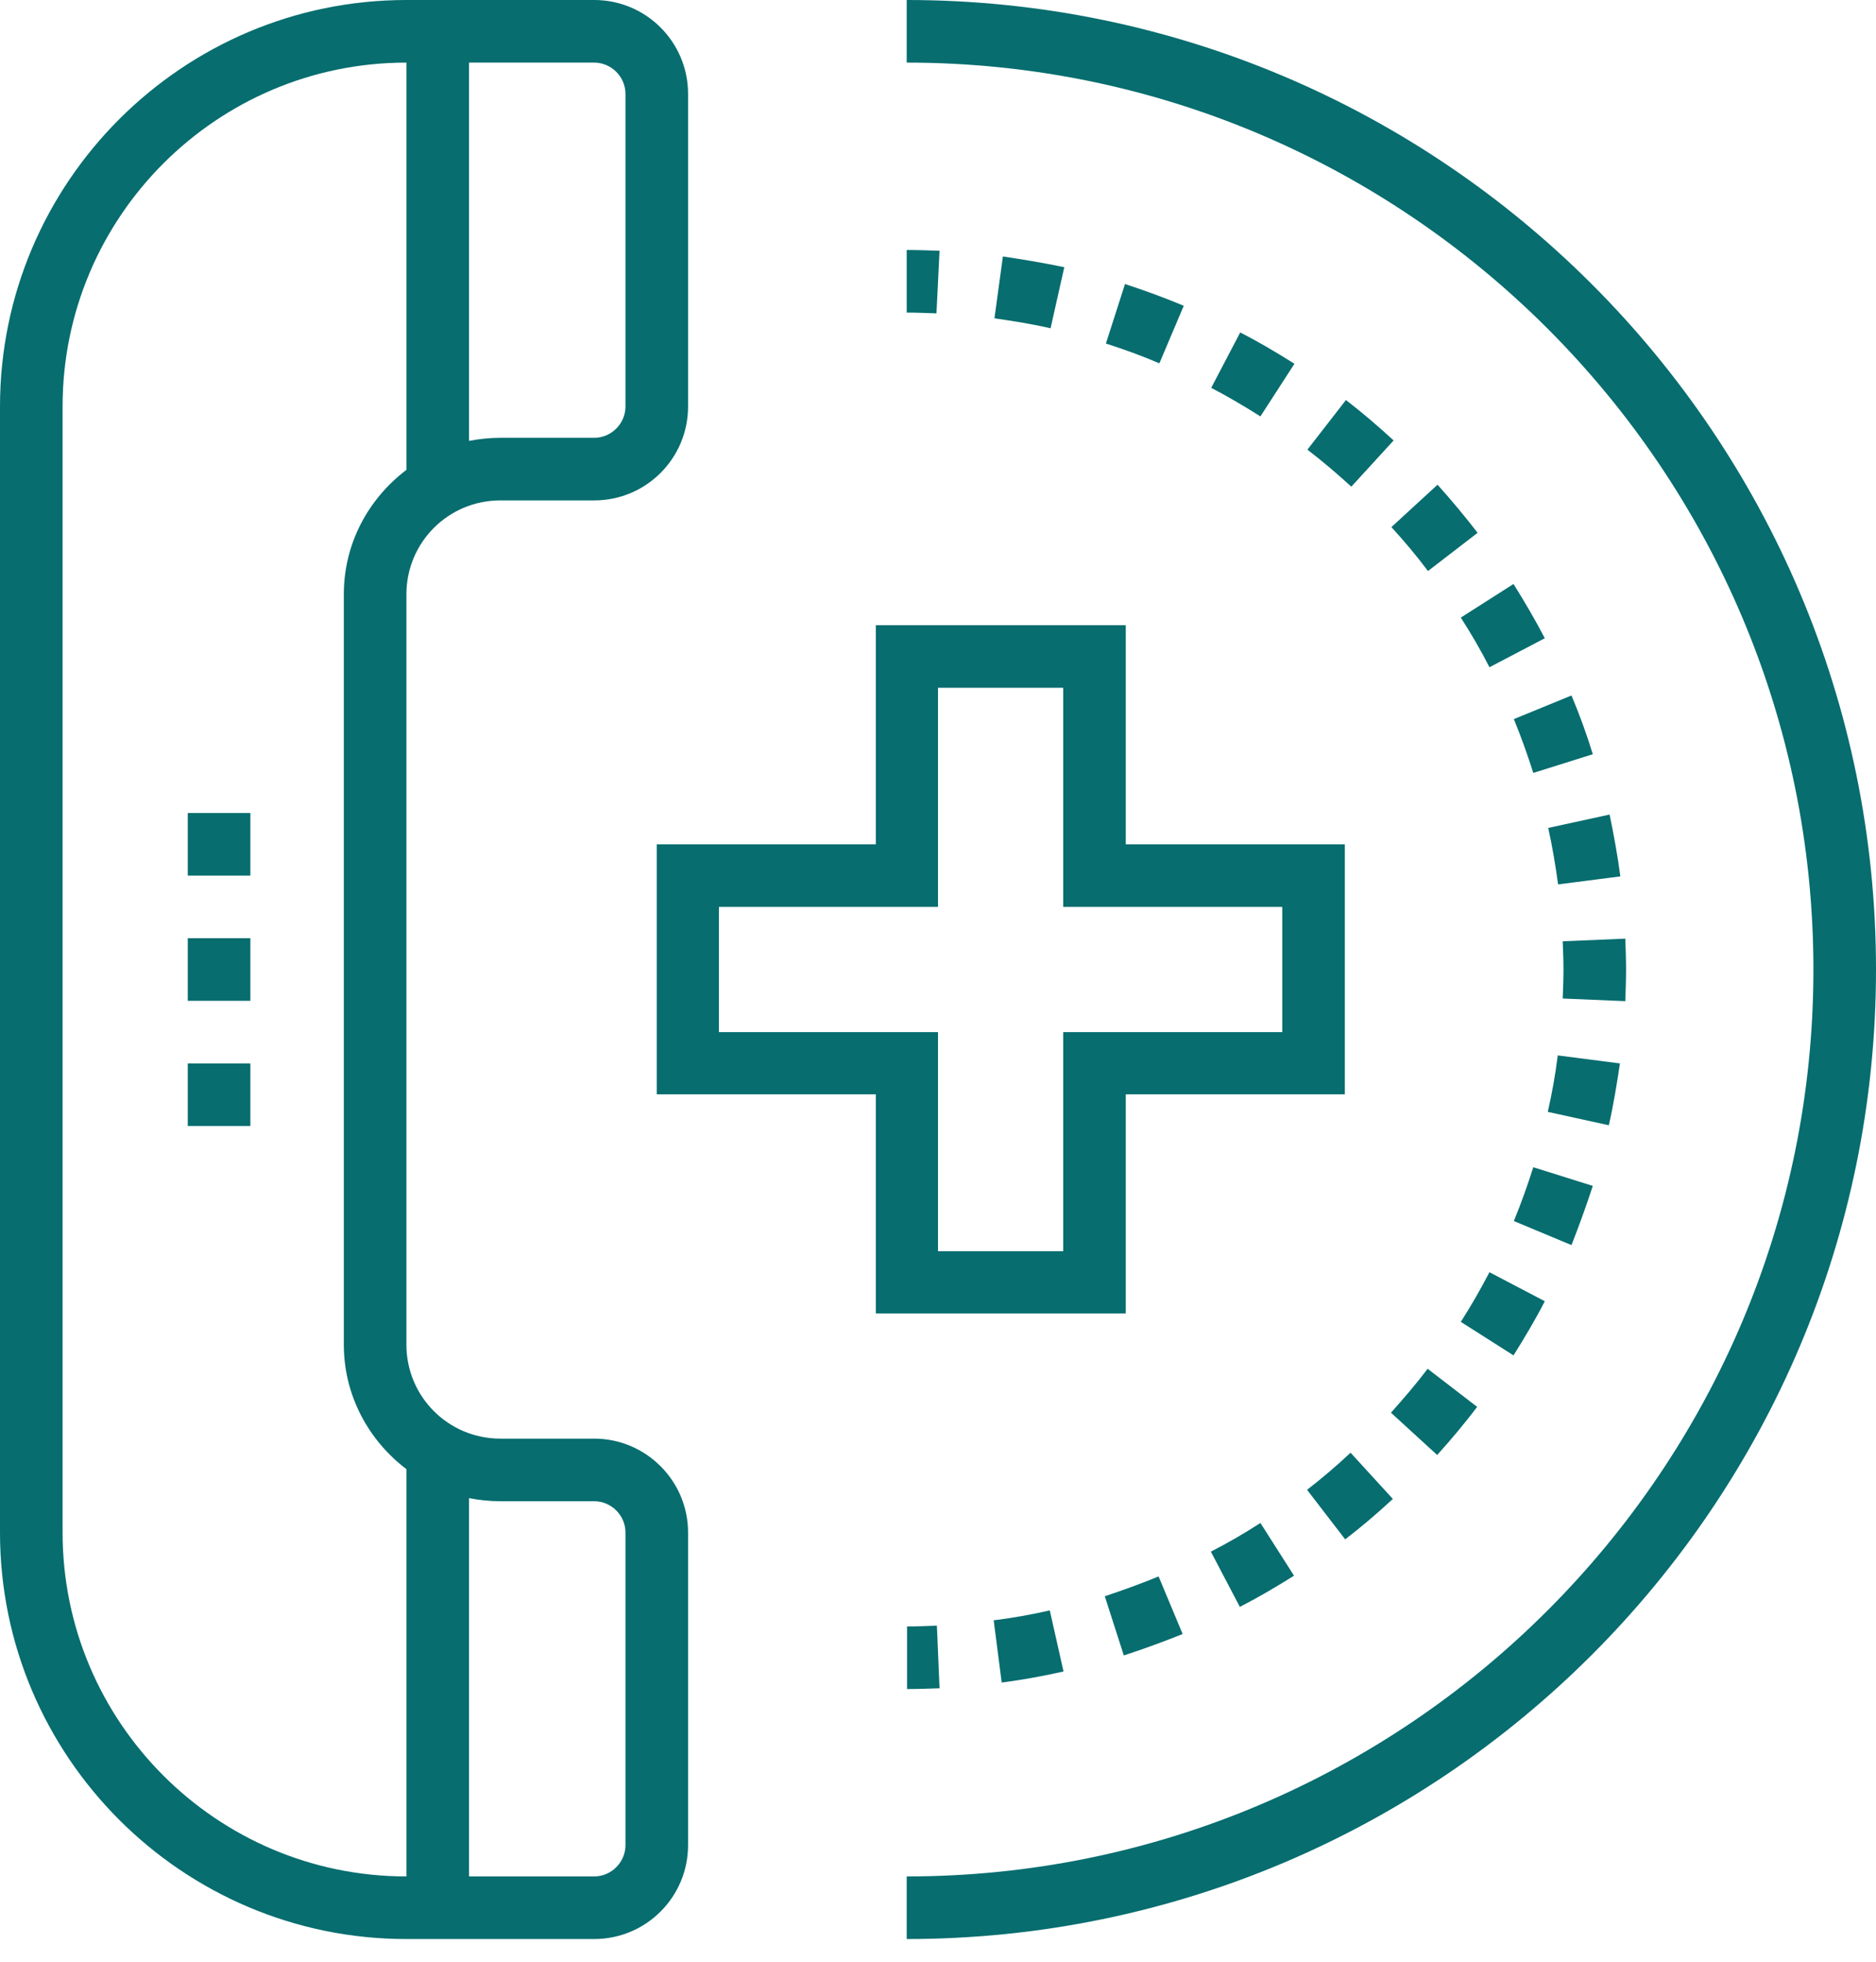
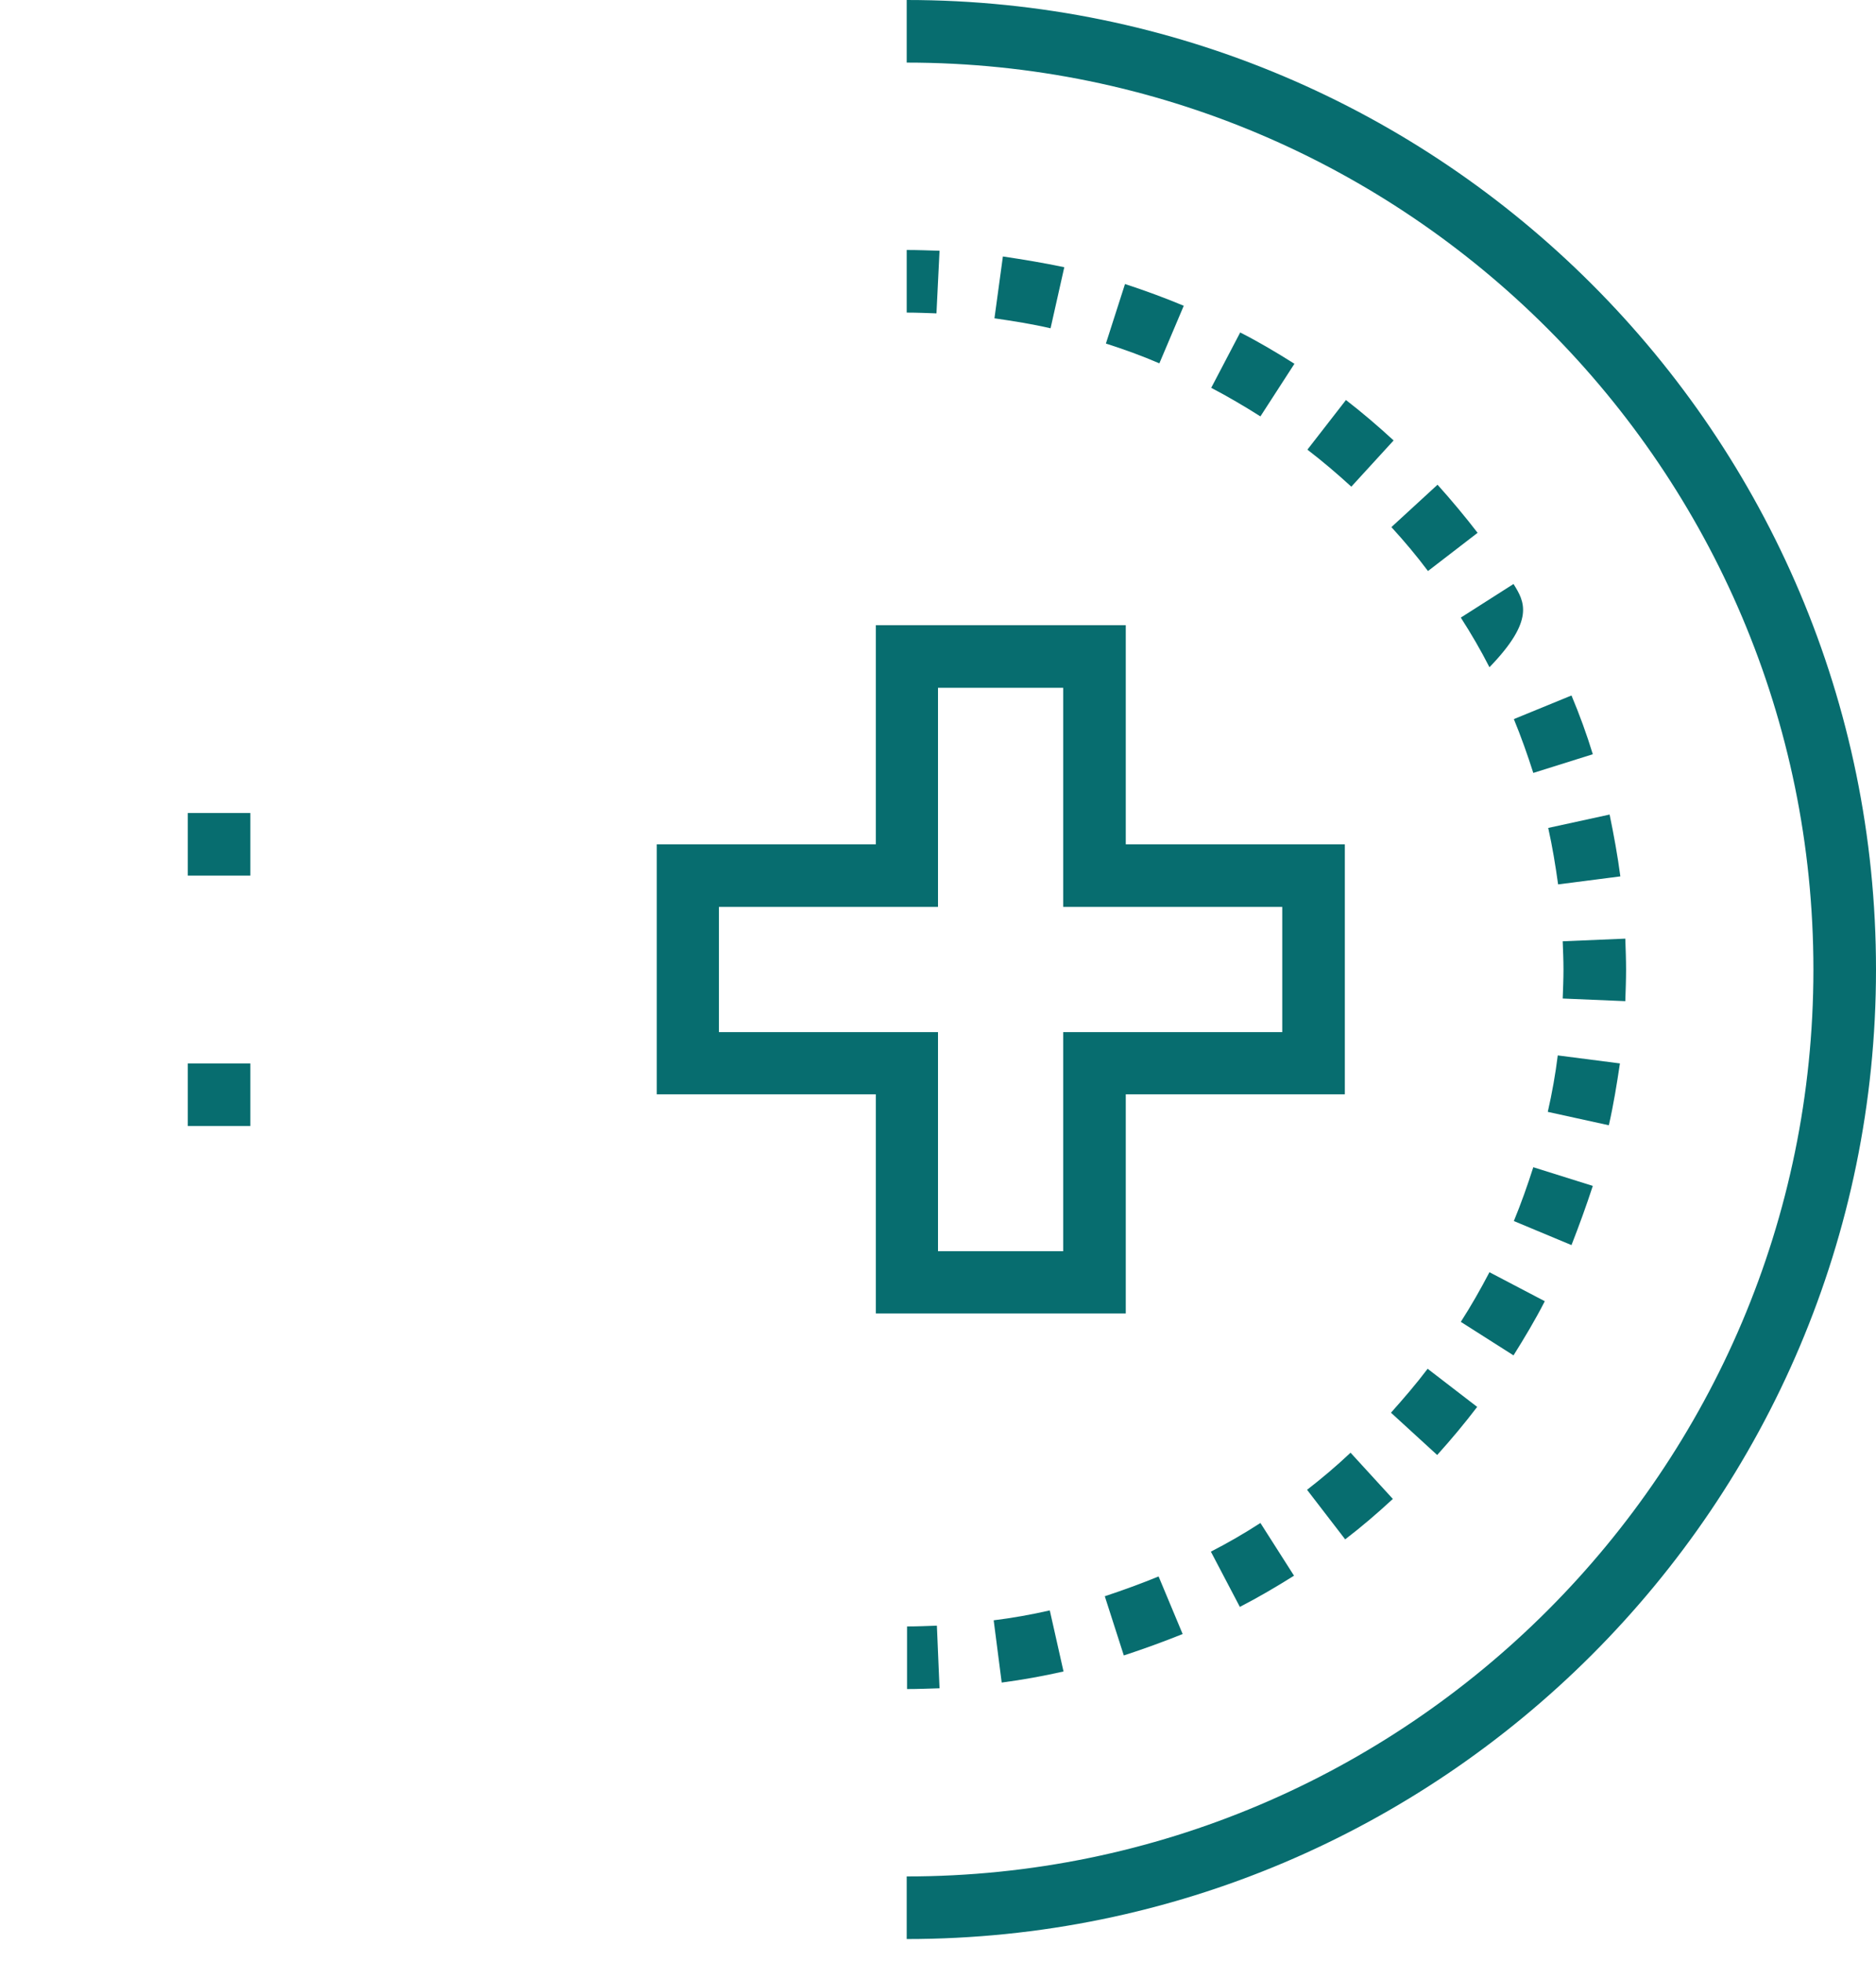
<svg xmlns="http://www.w3.org/2000/svg" width="22" height="23" viewBox="0 0 22 23" fill="none">
-   <path d="M6.968 16.867H5.867C5.258 16.867 4.766 16.375 4.766 15.766V6.968C4.766 6.359 5.258 5.867 5.867 5.867H6.968C7.576 5.867 8.069 5.375 8.069 4.766V1.101C8.069 0.492 7.576 0 6.968 0H4.766C2.139 0 0 2.139 0 4.766V17.968C0 20.595 2.139 22.734 4.766 22.734H6.968C7.576 22.734 8.069 22.242 8.069 21.633V17.968C8.069 17.359 7.572 16.867 6.968 16.867ZM7.335 1.101V4.766C7.335 4.967 7.169 5.133 6.968 5.133H5.867C5.742 5.133 5.621 5.146 5.5 5.169V0.734H6.968C7.169 0.734 7.335 0.9 7.335 1.101ZM0.734 17.968V4.766C0.734 2.542 2.542 0.734 4.766 0.734V5.509C4.323 5.845 4.032 6.368 4.032 6.968V15.766C4.032 16.361 4.323 16.889 4.766 17.225V22C2.542 22 0.734 20.192 0.734 17.968ZM7.335 21.633C7.335 21.834 7.169 22 6.968 22H5.5V17.565C5.616 17.587 5.742 17.601 5.867 17.601H6.968C7.169 17.601 7.335 17.767 7.335 17.968V21.633Z" fill="#076D6F" />
  <path d="M10.633 0V0.734C16.495 0.734 21.266 5.504 21.266 11.367C21.266 17.23 16.495 22 10.633 22V22.734C16.903 22.734 22 17.637 22 11.367C22 5.097 16.903 0 10.633 0Z" fill="#076D6F" />
  <path d="M10.633 19.803C10.763 19.803 10.888 19.798 11.018 19.794L10.987 19.06C10.87 19.064 10.754 19.069 10.637 19.069V19.803H10.633Z" fill="#076D6F" />
  <path d="M11.747 19.727C11.989 19.695 12.235 19.651 12.472 19.597L12.311 18.881C12.096 18.93 11.873 18.97 11.653 18.997L11.747 19.727Z" fill="#076D6F" />
  <path d="M13.179 19.409C13.412 19.333 13.645 19.248 13.869 19.158L13.587 18.483C13.381 18.567 13.17 18.644 12.956 18.715L13.179 19.409Z" fill="#076D6F" />
  <path d="M13.882 3.585C13.658 3.491 13.425 3.406 13.193 3.33L12.969 4.028C13.179 4.095 13.39 4.171 13.596 4.26L13.882 3.585Z" fill="#076D6F" />
  <path d="M14.544 3.898L14.204 4.547C14.401 4.65 14.598 4.766 14.781 4.882L15.18 4.265C14.974 4.135 14.764 4.01 14.544 3.898Z" fill="#076D6F" />
  <path d="M17.323 16.495L16.742 16.048C16.607 16.227 16.46 16.397 16.312 16.563L16.854 17.059C17.019 16.876 17.176 16.688 17.323 16.495Z" fill="#076D6F" />
  <path d="M15.328 17.467L15.775 18.048C15.967 17.901 16.155 17.74 16.334 17.574L15.838 17.032C15.672 17.189 15.502 17.332 15.328 17.467Z" fill="#076D6F" />
  <path d="M11.761 3.007L11.662 3.732C11.882 3.764 12.105 3.799 12.32 3.849L12.481 3.133C12.244 3.083 12.002 3.043 11.761 3.007Z" fill="#076D6F" />
-   <path d="M17.131 7.241C17.252 7.429 17.364 7.621 17.467 7.823L18.116 7.483C18.004 7.268 17.878 7.053 17.749 6.847L17.131 7.241Z" fill="#076D6F" />
+   <path d="M17.131 7.241C17.252 7.429 17.364 7.621 17.467 7.823C18.004 7.268 17.878 7.053 17.749 6.847L17.131 7.241Z" fill="#076D6F" />
  <path d="M18.116 15.256L17.467 14.916C17.364 15.113 17.252 15.31 17.131 15.498L17.749 15.891C17.878 15.685 18.004 15.475 18.116 15.256Z" fill="#076D6F" />
  <path d="M17.753 8.431C17.838 8.637 17.914 8.852 17.981 9.062L18.679 8.843C18.608 8.61 18.523 8.378 18.429 8.154L17.753 8.431Z" fill="#076D6F" />
  <path d="M15.332 5.272C15.507 5.406 15.681 5.554 15.847 5.706L16.343 5.164C16.164 4.999 15.976 4.838 15.784 4.69L15.332 5.272Z" fill="#076D6F" />
  <path d="M18.156 9.707C18.205 9.926 18.241 10.145 18.272 10.369L19.002 10.275C18.97 10.033 18.926 9.792 18.876 9.55L18.156 9.707Z" fill="#076D6F" />
  <path d="M14.54 18.84C14.755 18.729 14.97 18.603 15.175 18.474L14.781 17.856C14.594 17.977 14.401 18.089 14.2 18.192L14.54 18.84Z" fill="#076D6F" />
  <path d="M16.317 6.18C16.469 6.346 16.612 6.516 16.746 6.695L17.328 6.247C17.18 6.055 17.019 5.862 16.858 5.683L16.317 6.18Z" fill="#076D6F" />
  <path d="M18.679 13.904L17.981 13.685C17.914 13.895 17.838 14.11 17.753 14.316L18.429 14.598C18.518 14.37 18.603 14.137 18.679 13.904Z" fill="#076D6F" />
  <path d="M18.997 12.468L18.268 12.374C18.241 12.593 18.201 12.817 18.151 13.036L18.867 13.193C18.921 12.956 18.961 12.71 18.997 12.468Z" fill="#076D6F" />
  <path d="M19.069 11.367C19.069 11.246 19.064 11.125 19.06 11.005L18.326 11.036C18.33 11.148 18.335 11.255 18.335 11.367C18.335 11.479 18.33 11.595 18.326 11.707L19.06 11.738C19.064 11.618 19.069 11.492 19.069 11.367Z" fill="#076D6F" />
  <path d="M11.018 2.94C10.893 2.936 10.763 2.931 10.633 2.931V3.665C10.749 3.665 10.866 3.67 10.982 3.674L11.018 2.94Z" fill="#076D6F" />
  <path d="M13.202 15.399V12.83H15.771V9.899H13.202V7.33H10.271V9.899H7.702V12.83H10.271V15.399H13.202ZM8.431 12.101V10.633H11V8.064H12.468V10.633H15.037V12.101H12.468V14.67H11V12.101H8.431Z" fill="#076D6F" />
  <path d="M2.202 12.468H2.936V13.202H2.202V12.468Z" fill="#076D6F" />
-   <path d="M2.202 11H2.936V11.734H2.202V11Z" fill="#076D6F" />
  <path d="M2.202 9.532H2.936V10.266H2.202V9.532Z" fill="#076D6F" />
</svg>